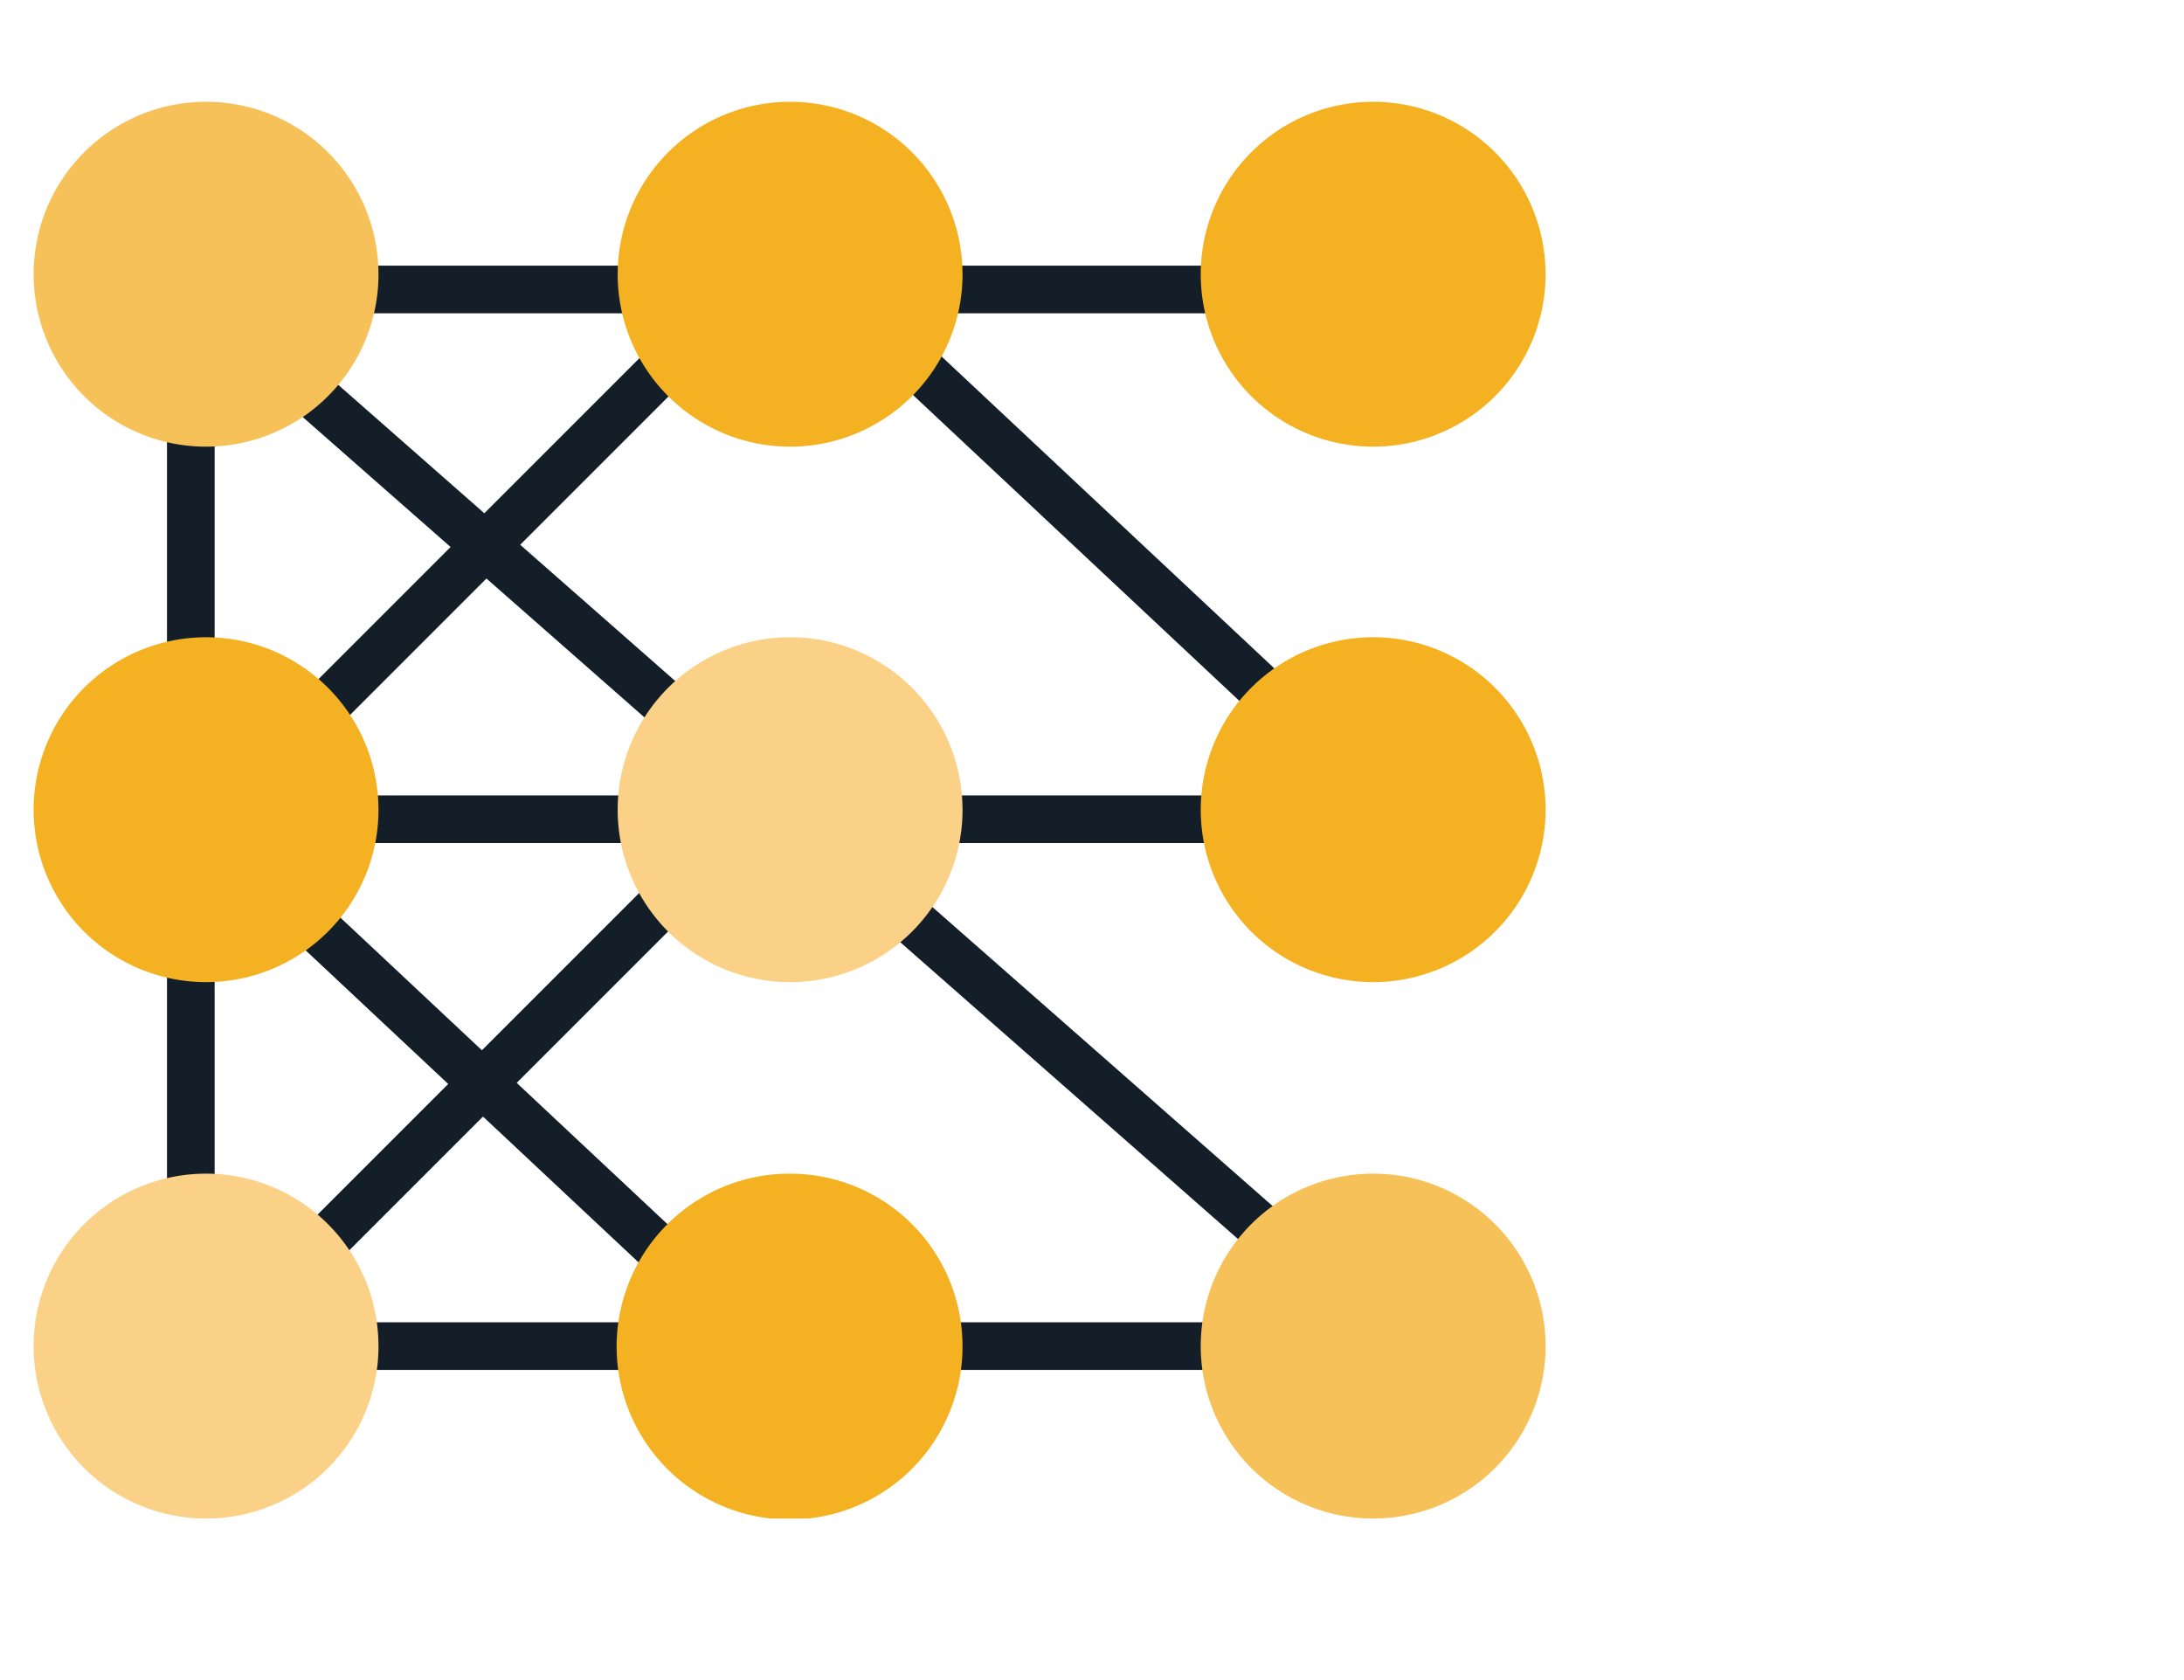
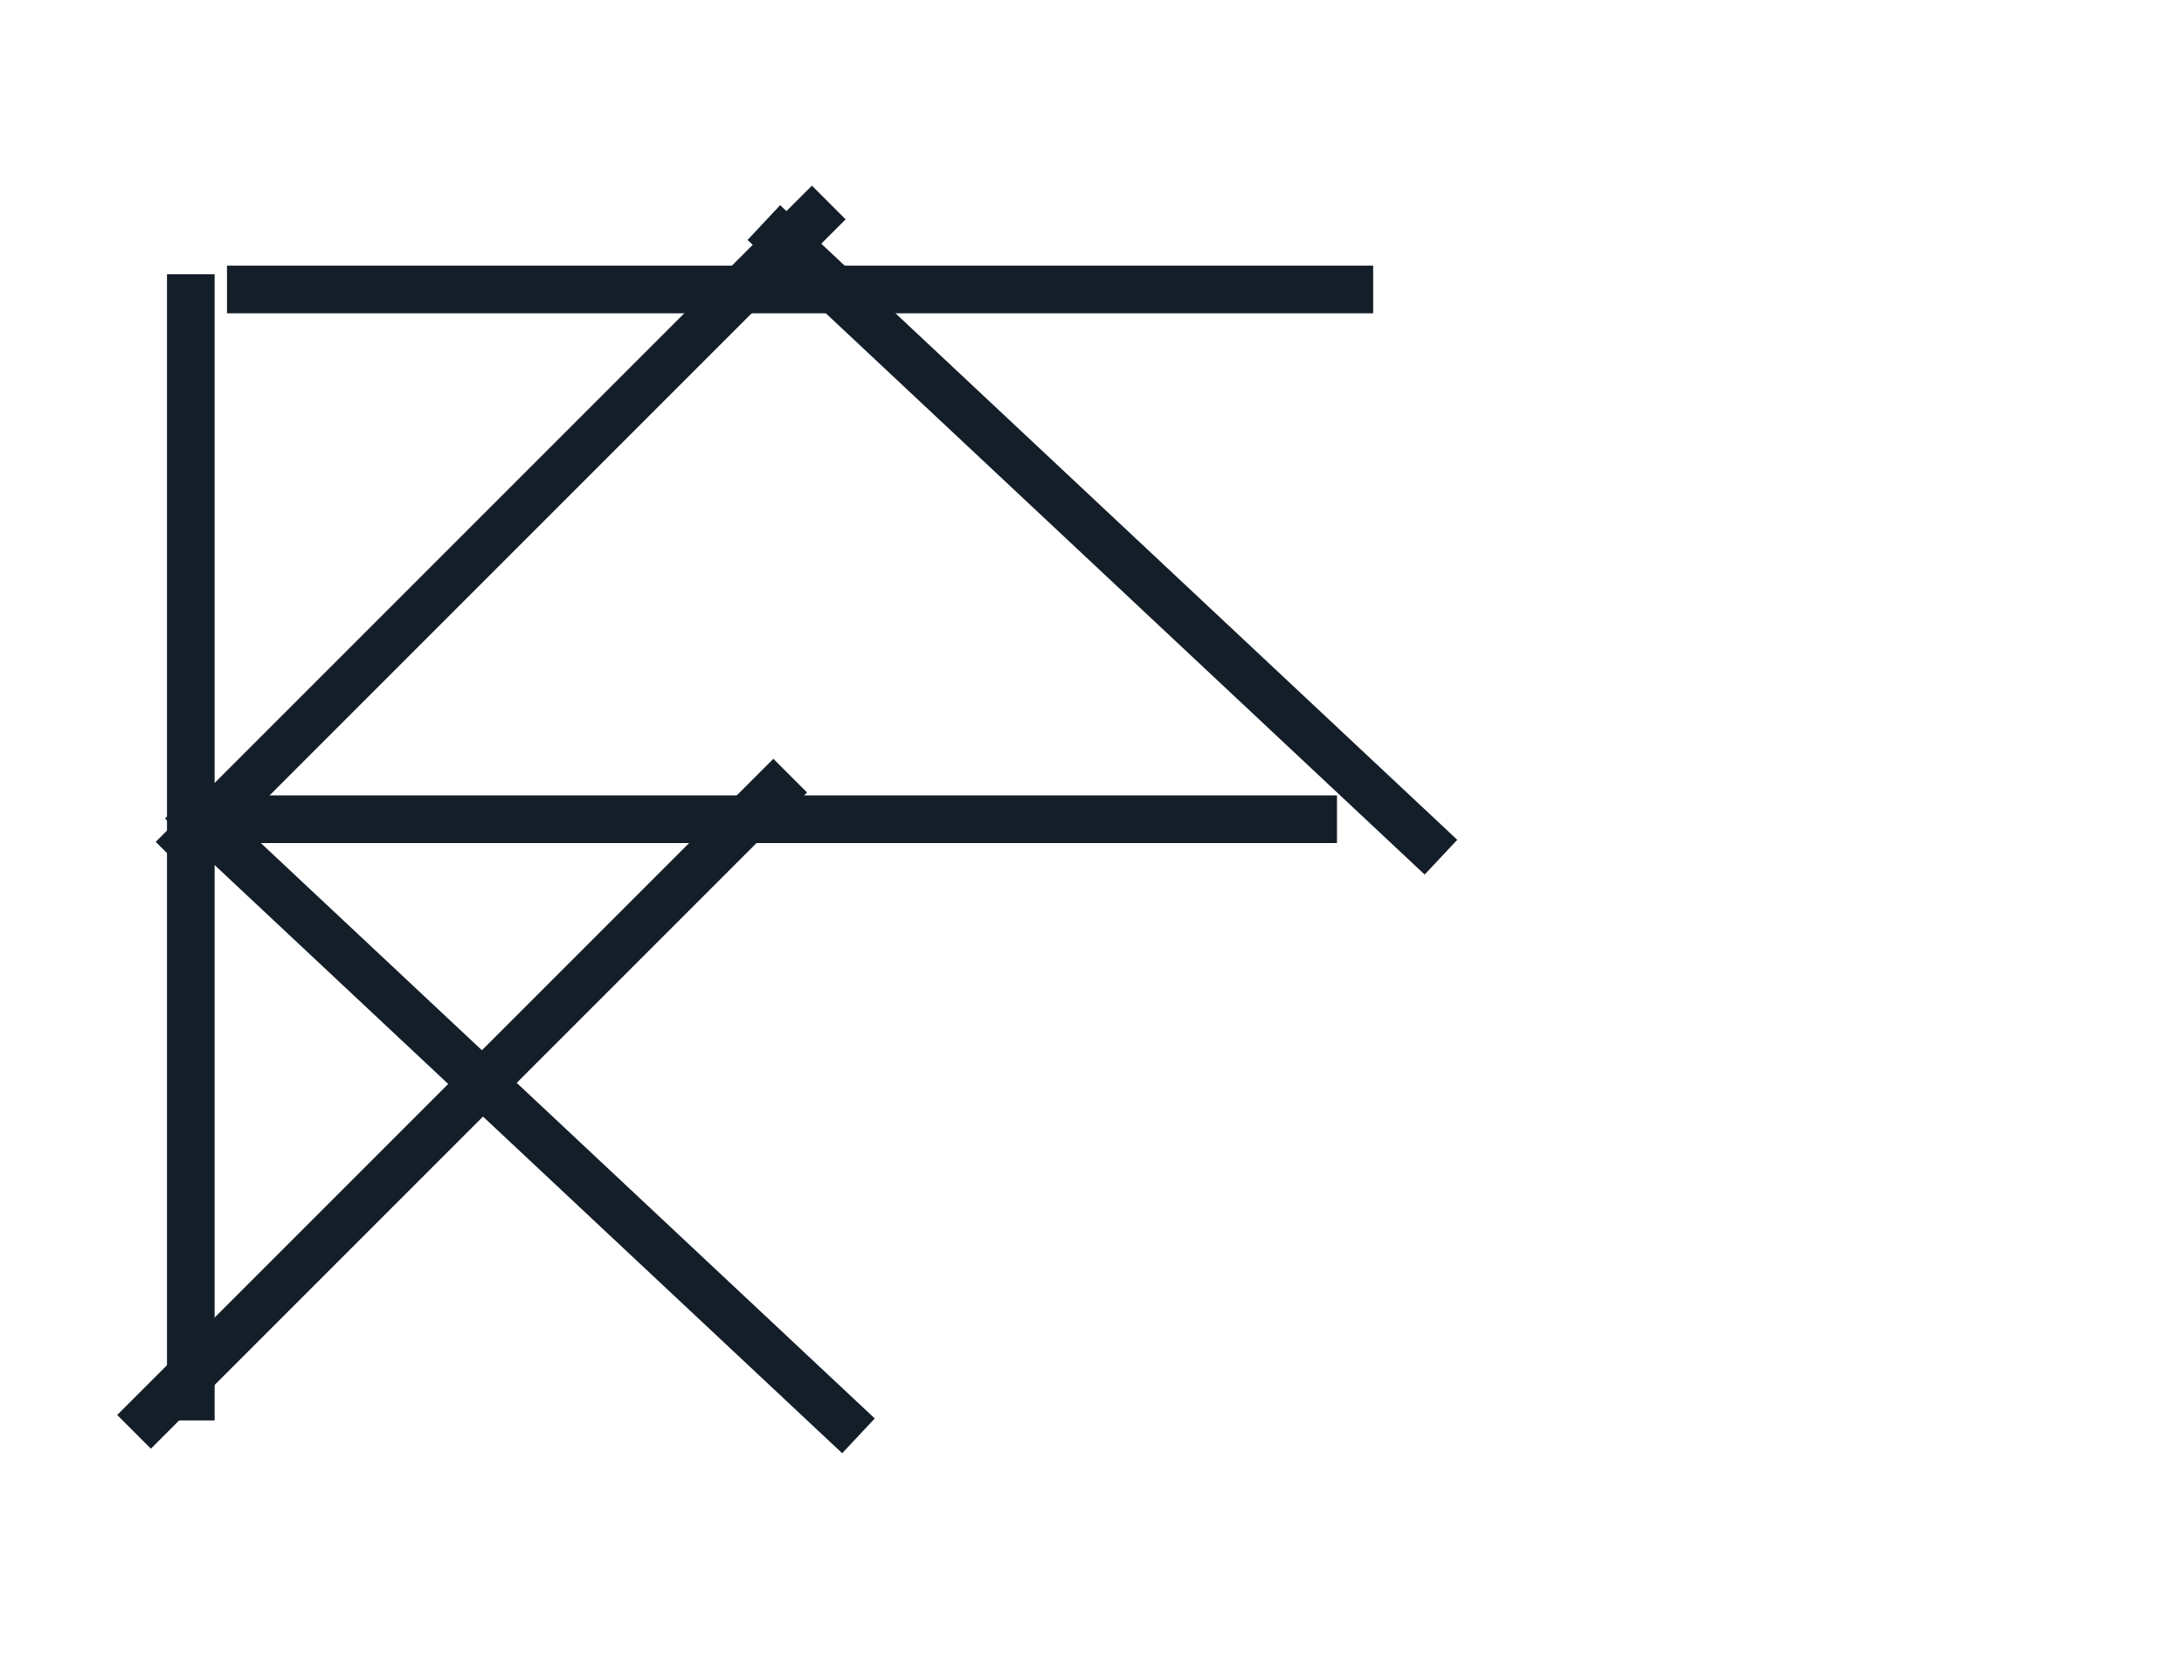
<svg xmlns="http://www.w3.org/2000/svg" width="65" height="50" viewBox="0 0 65 50">
  <defs>
    <clipPath id="clip-path">
-       <rect id="Rectangle_3555" data-name="Rectangle 3555" width="45" height="42.164" fill="none" />
-     </clipPath>
+       </clipPath>
  </defs>
  <g id="Groupe_5703" data-name="Groupe 5703" transform="translate(-1030 -2458.506)">
    <rect id="Rectangle_3049" data-name="Rectangle 3049" width="65" height="50" transform="translate(1030 2458.506)" fill="none" />
    <g id="Groupe_5687" data-name="Groupe 5687" transform="translate(1031 2461.535)">
      <rect id="Rectangle_3546" data-name="Rectangle 3546" width="34.112" height="1.418" transform="translate(4.679 20.643)" fill="#131e29" />
      <rect id="Rectangle_3547" data-name="Rectangle 3547" width="34.112" height="1.418" transform="translate(5.756 4.877)" fill="#131e29" />
      <rect id="Rectangle_3548" data-name="Rectangle 3548" width="1.418" height="27.619" transform="translate(21.249 4.112) rotate(-46.856)" fill="#131e29" />
-       <rect id="Rectangle_3549" data-name="Rectangle 3549" width="1.418" height="46.901" transform="matrix(0.66, -0.751, 0.751, 0.66, 5.296, 6.998)" fill="#131e29" />
      <rect id="Rectangle_3550" data-name="Rectangle 3550" width="1.418" height="27.619" transform="translate(3.913 21.333) rotate(-46.856)" fill="#131e29" />
      <rect id="Rectangle_3551" data-name="Rectangle 3551" width="1.418" height="34.112" transform="translate(3.97 5.132)" fill="#131e29" />
      <rect id="Rectangle_3552" data-name="Rectangle 3552" width="27.618" height="1.418" transform="translate(3.635 22.025) rotate(-45)" fill="#131e29" />
      <rect id="Rectangle_3553" data-name="Rectangle 3553" width="27.618" height="1.418" transform="translate(2.488 39.082) rotate(-45)" fill="#131e29" />
      <g id="Groupe_5686" data-name="Groupe 5686">
        <g id="Groupe_5685" data-name="Groupe 5685" clip-path="url(#clip-path)">
          <path id="Tracé_7284" data-name="Tracé 7284" d="M71.565,5.132A5.132,5.132,0,1,1,66.432,0a5.131,5.131,0,0,1,5.132,5.132" transform="translate(-43.918)" fill="#f4b223" />
          <path id="Tracé_7285" data-name="Tracé 7285" d="M10.265,5.132A5.132,5.132,0,1,1,5.132,0a5.131,5.131,0,0,1,5.132,5.132" fill="#f7c159" />
-           <path id="Tracé_7286" data-name="Tracé 7286" d="M132.765,5.132A5.132,5.132,0,1,1,127.632,0a5.131,5.131,0,0,1,5.132,5.132" transform="translate(-87.765)" fill="#f4b223" />
          <path id="Tracé_7287" data-name="Tracé 7287" d="M10.265,61.332A5.132,5.132,0,1,1,5.132,56.2a5.131,5.131,0,0,1,5.132,5.132" transform="translate(0 -40.264)" fill="#f4b223" />
          <path id="Tracé_7288" data-name="Tracé 7288" d="M71.565,61.332A5.132,5.132,0,1,1,66.432,56.2a5.131,5.131,0,0,1,5.132,5.132" transform="translate(-43.918 -40.264)" fill="#fad187" />
          <path id="Tracé_7289" data-name="Tracé 7289" d="M132.765,61.332a5.132,5.132,0,1,1-5.132-5.132,5.131,5.131,0,0,1,5.132,5.132" transform="translate(-87.765 -40.264)" fill="#f4b223" />
-           <rect id="Rectangle_3554" data-name="Rectangle 3554" width="34.112" height="1.418" transform="translate(5.756 36.323)" fill="#131e29" />
          <path id="Tracé_7290" data-name="Tracé 7290" d="M132.765,117.632a5.132,5.132,0,1,1-5.132-5.132,5.131,5.131,0,0,1,5.132,5.132" transform="translate(-87.765 -80.6)" fill="#f7c159" />
-           <path id="Tracé_7291" data-name="Tracé 7291" d="M10.265,117.632A5.132,5.132,0,1,1,5.132,112.5a5.131,5.131,0,0,1,5.132,5.132" transform="translate(0 -80.6)" fill="#fad187" />
+           <path id="Tracé_7291" data-name="Tracé 7291" d="M10.265,117.632a5.131,5.131,0,0,1,5.132,5.132" transform="translate(0 -80.6)" fill="#fad187" />
          <path id="Tracé_7292" data-name="Tracé 7292" d="M71.493,117.632a5.147,5.147,0,1,1-5.161-5.132,5.131,5.131,0,0,1,5.161,5.132" transform="translate(-43.847 -80.6)" fill="#f4b223" />
        </g>
      </g>
    </g>
  </g>
</svg>